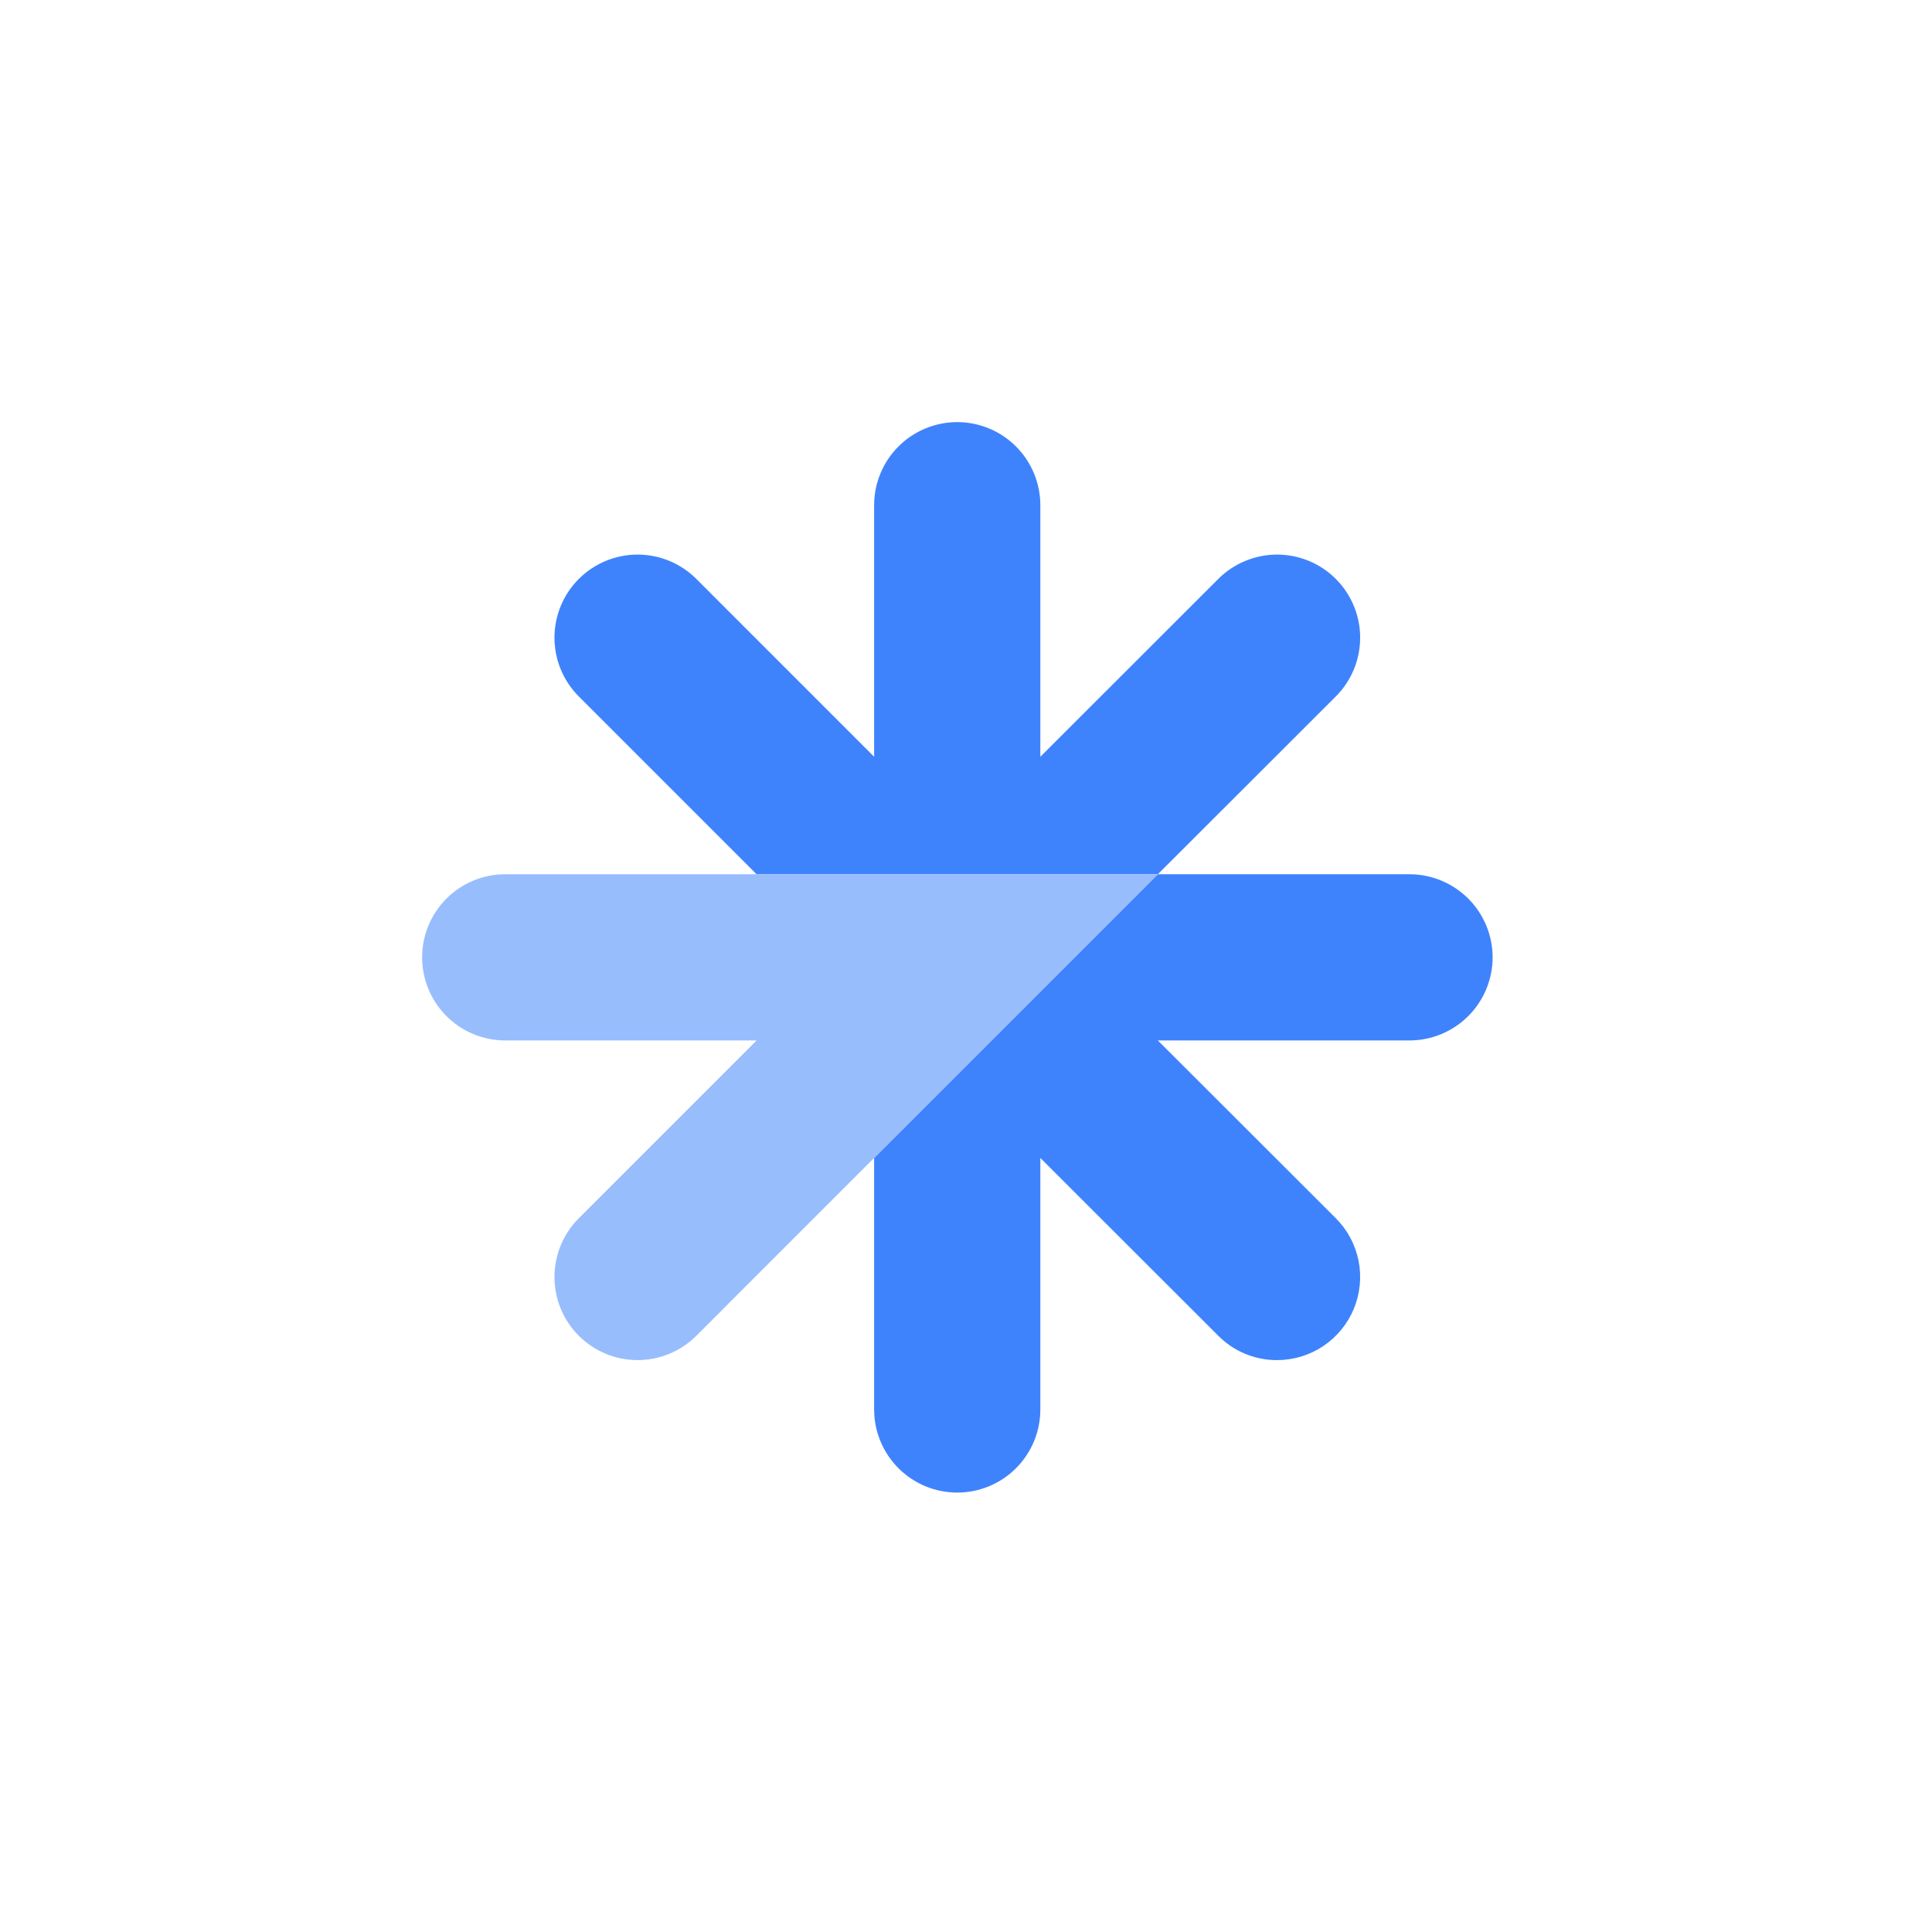
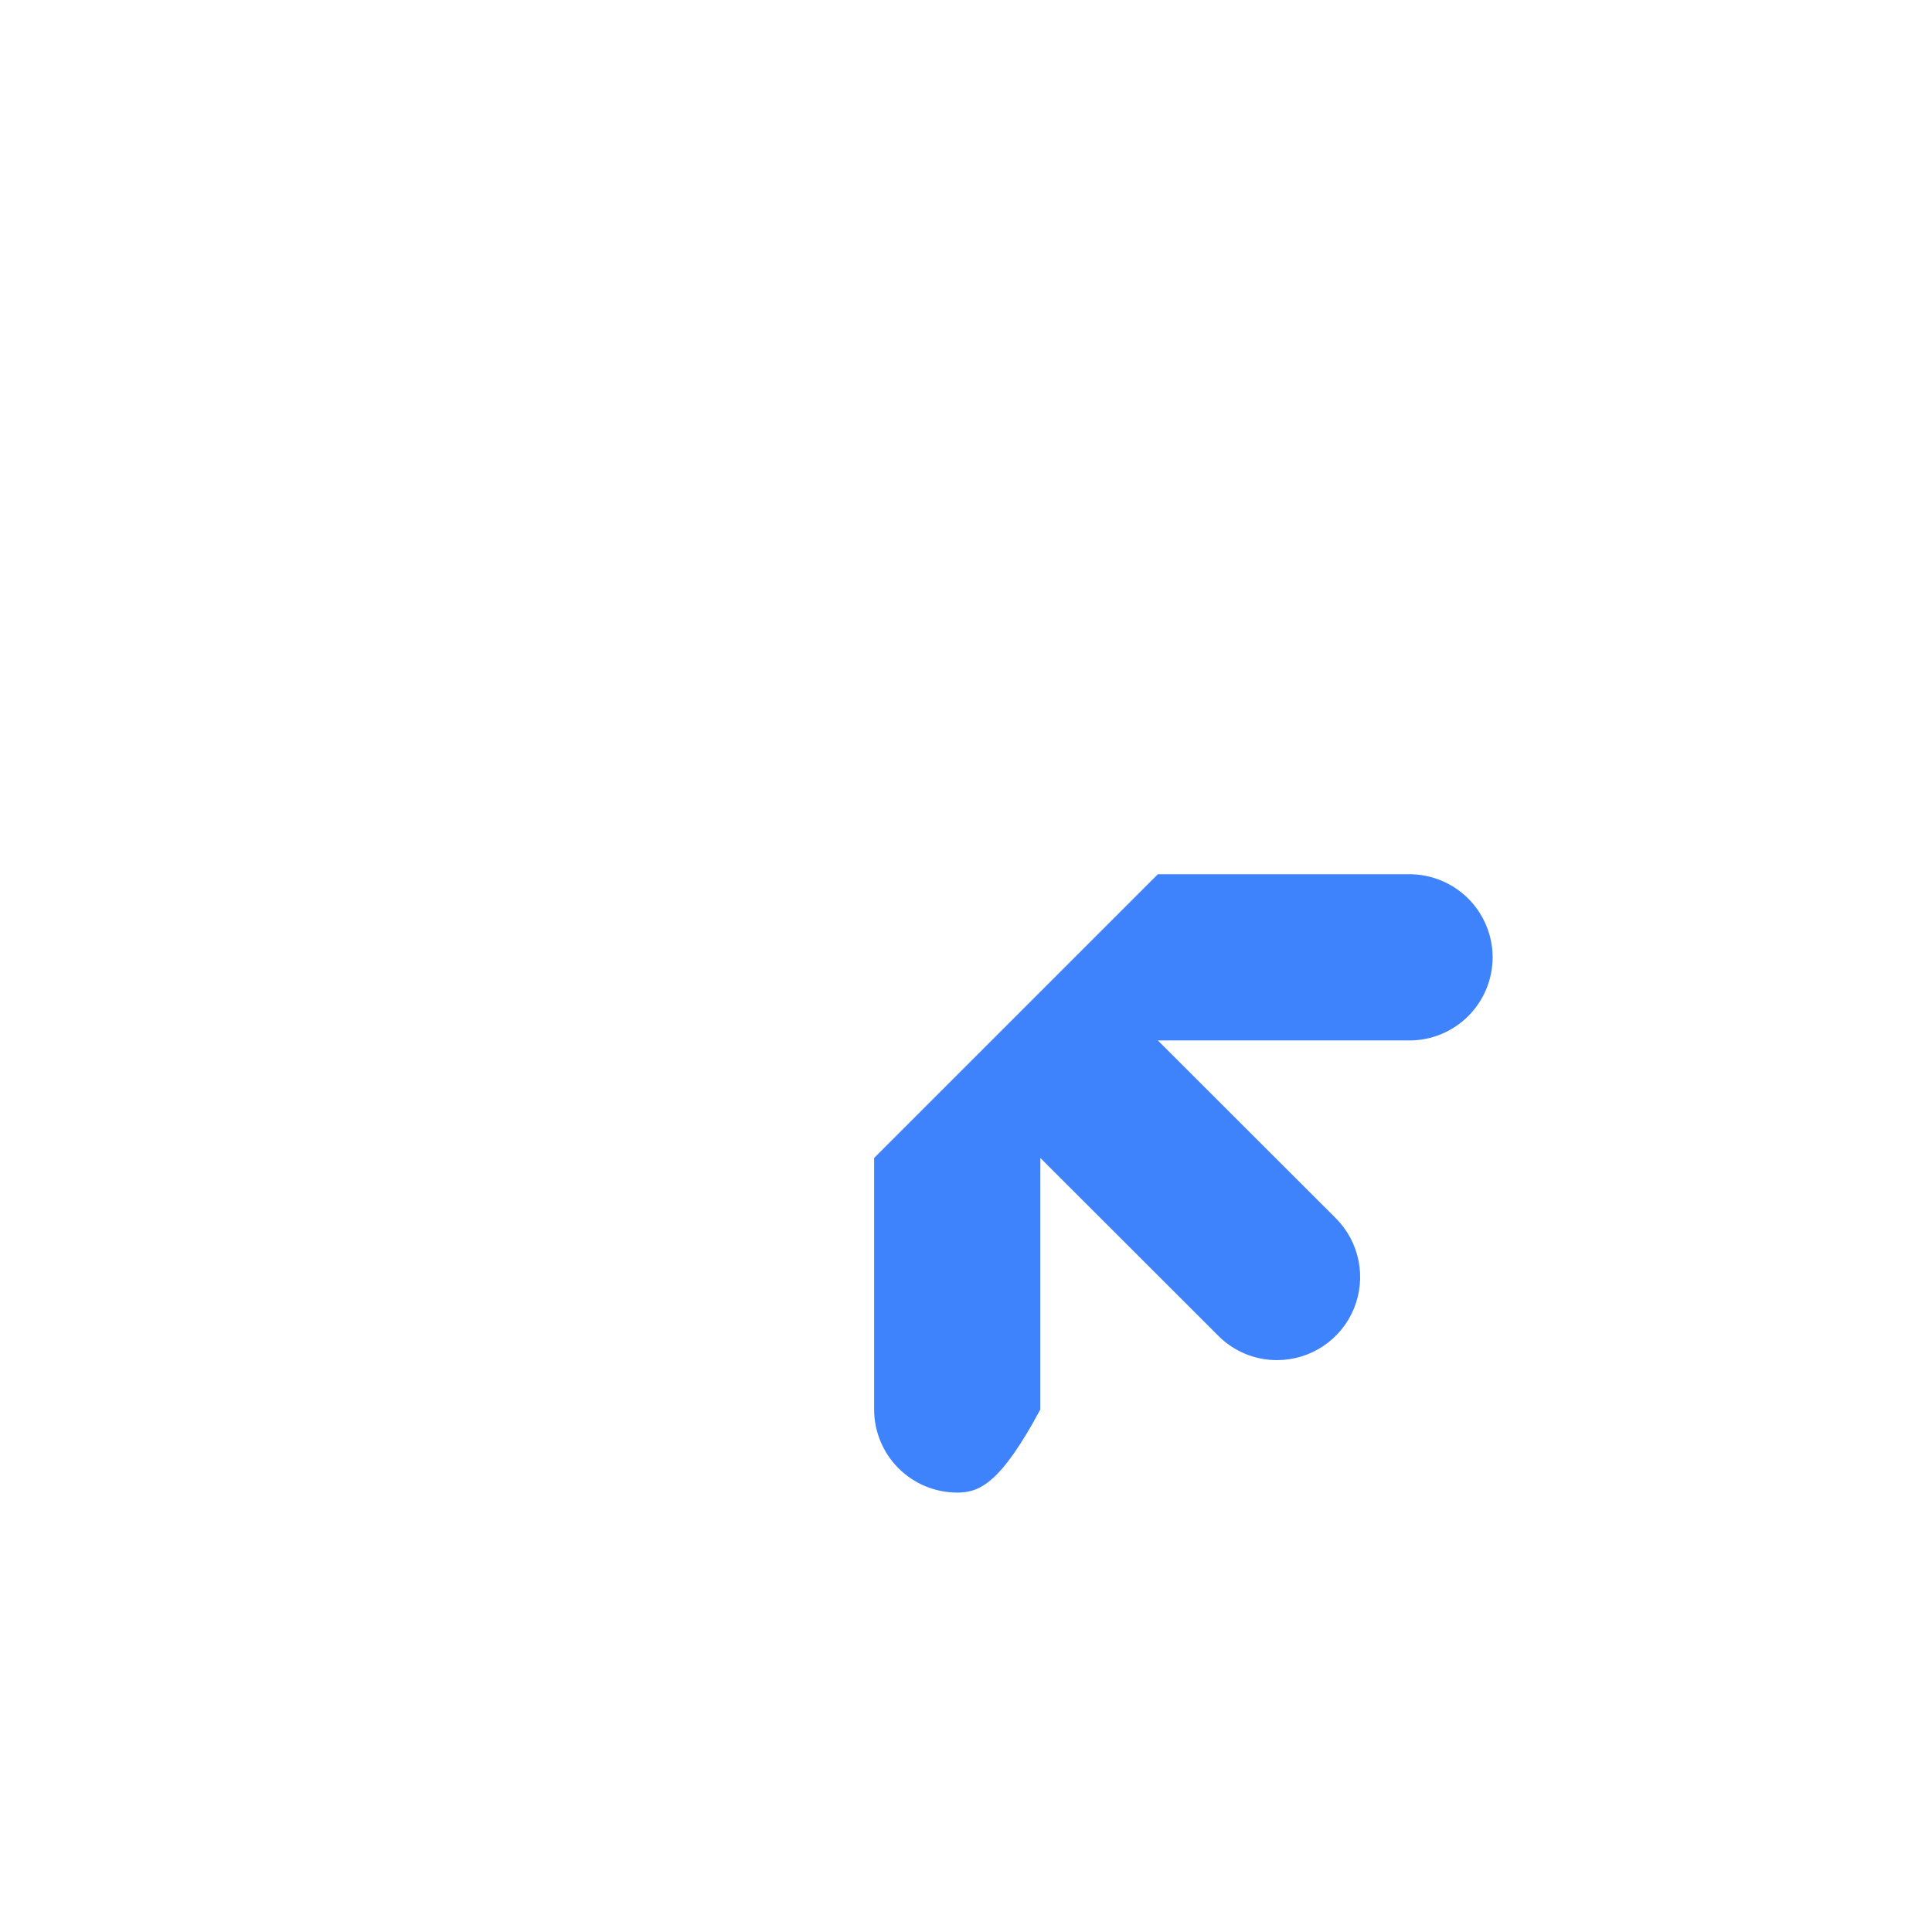
<svg xmlns="http://www.w3.org/2000/svg" width="119" height="119" viewBox="0 0 119 119" fill="none">
-   <path d="M82.279 42.897L71.317 53.848H46.602L35.651 42.897C34.691 41.937 34.152 40.635 34.152 39.278C34.152 37.92 34.691 36.618 35.651 35.658C36.611 34.699 37.913 34.159 39.271 34.159C40.628 34.159 41.93 34.699 42.89 35.658L53.841 46.61V31.119C53.841 29.761 54.38 28.459 55.34 27.499C56.3 26.539 57.602 26 58.96 26C60.318 26 61.62 26.539 62.579 27.499C63.539 28.459 64.079 29.761 64.079 31.119V46.61L75.04 35.658C75.515 35.183 76.08 34.806 76.701 34.549C77.322 34.292 77.987 34.159 78.659 34.159C79.332 34.159 79.997 34.292 80.618 34.549C81.239 34.806 81.803 35.183 82.279 35.658C82.754 36.134 83.131 36.698 83.388 37.319C83.646 37.94 83.778 38.606 83.778 39.278C83.778 39.95 83.646 40.615 83.388 41.236C83.131 41.858 82.754 42.422 82.279 42.897V42.897Z" fill="#3F83FC" />
-   <path d="M91.938 58.967C91.936 60.326 91.394 61.628 90.433 62.588C89.471 63.548 88.167 64.087 86.808 64.086H71.317L82.279 75.037C82.995 75.753 83.482 76.665 83.68 77.658C83.877 78.651 83.776 79.68 83.388 80.615C83.001 81.55 82.345 82.35 81.503 82.912C80.662 83.475 79.672 83.775 78.66 83.775C77.987 83.778 77.321 83.646 76.699 83.389C76.078 83.132 75.514 82.753 75.04 82.276L64.079 71.324V86.815C64.079 88.173 63.539 89.475 62.58 90.435C61.62 91.395 60.318 91.934 58.96 91.934C57.602 91.934 56.3 91.395 55.341 90.435C54.381 89.475 53.841 88.173 53.841 86.815V71.324L71.317 53.848H86.808C88.167 53.847 89.471 54.386 90.433 55.346C91.394 56.306 91.936 57.608 91.938 58.967V58.967Z" fill="#3F83FC" />
-   <path d="M71.317 53.848L53.841 71.324L42.89 82.276C41.93 83.236 40.628 83.775 39.271 83.775C37.913 83.775 36.611 83.236 35.651 82.276C34.691 81.316 34.152 80.014 34.152 78.656C34.152 77.299 34.691 75.997 35.651 75.037L46.602 64.086H31.112C29.755 64.084 28.455 63.544 27.497 62.584C26.538 61.624 26 60.323 26 58.967C26 57.611 26.538 56.31 27.497 55.35C28.455 54.39 29.755 53.85 31.112 53.848H71.317Z" fill="#98BDFD" />
+   <path d="M91.938 58.967C91.936 60.326 91.394 61.628 90.433 62.588C89.471 63.548 88.167 64.087 86.808 64.086H71.317L82.279 75.037C82.995 75.753 83.482 76.665 83.68 77.658C83.877 78.651 83.776 79.68 83.388 80.615C83.001 81.55 82.345 82.35 81.503 82.912C80.662 83.475 79.672 83.775 78.66 83.775C77.987 83.778 77.321 83.646 76.699 83.389C76.078 83.132 75.514 82.753 75.04 82.276L64.079 71.324V86.815C61.62 91.395 60.318 91.934 58.96 91.934C57.602 91.934 56.3 91.395 55.341 90.435C54.381 89.475 53.841 88.173 53.841 86.815V71.324L71.317 53.848H86.808C88.167 53.847 89.471 54.386 90.433 55.346C91.394 56.306 91.936 57.608 91.938 58.967V58.967Z" fill="#3F83FC" />
</svg>